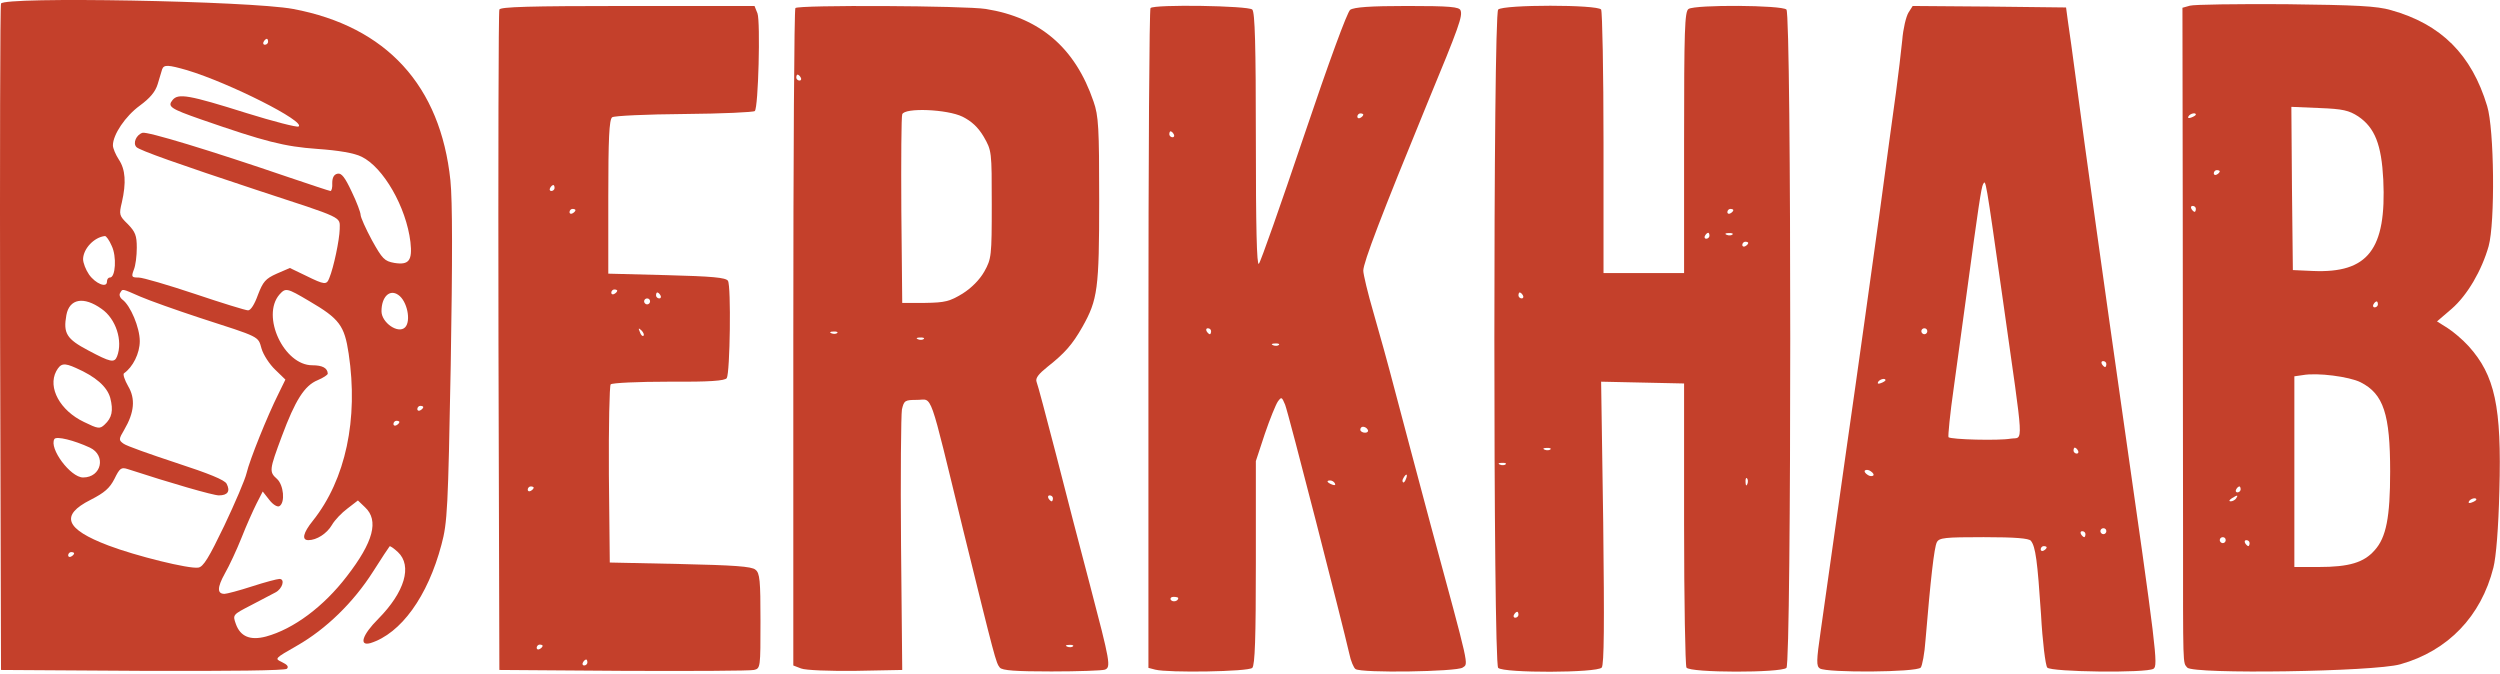
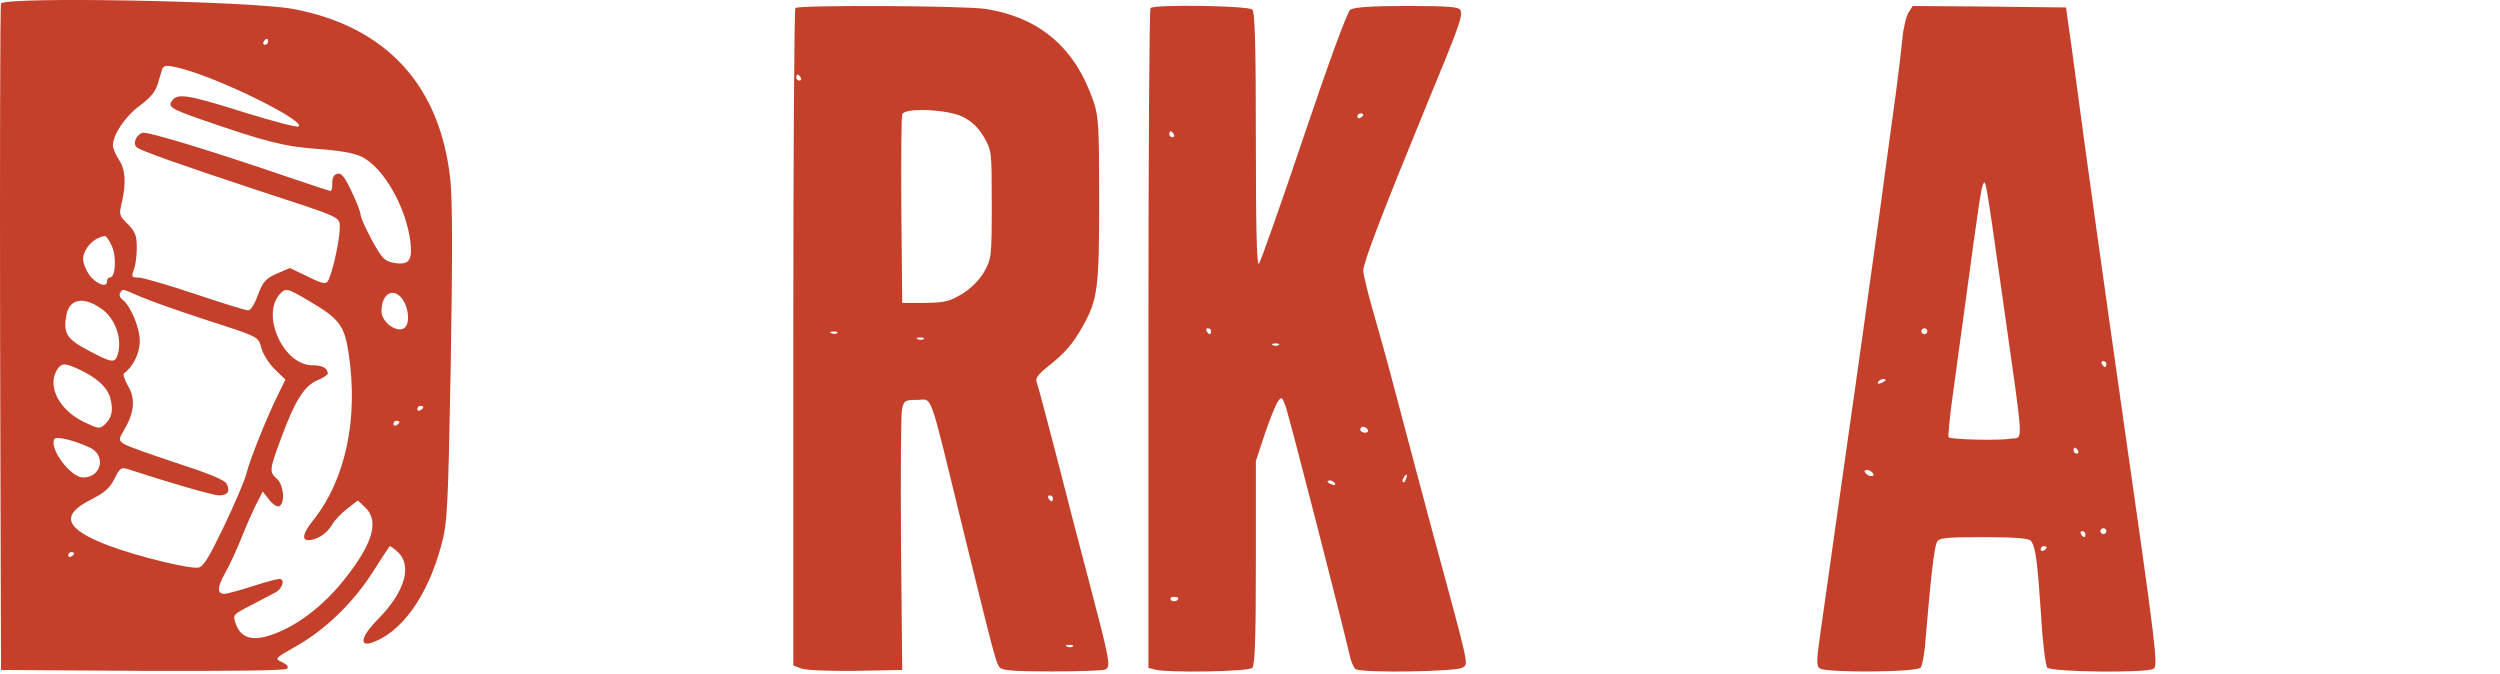
<svg xmlns="http://www.w3.org/2000/svg" width="1117" height="301" viewBox="0 0 1117 301" fill="none">
  <path d="M0.45 1.603C0.05 2.537 -0.083 69.87 0.05 151.337L0.45 299.337L63.65 299.737C102.983 299.87 127.383 299.603 128.183 298.803C129.117 297.87 128.317 296.937 126.05 295.87C122.583 294.27 122.583 294.27 132.85 288.403C145.65 281.07 157.917 269.203 166.717 255.337C170.45 249.47 173.783 244.403 174.05 244.137C174.183 243.737 175.917 244.937 177.783 246.67C184.317 252.803 180.85 264.537 168.983 276.537C161.917 283.603 160.183 288.803 165.517 287.337C179.117 283.07 191.117 266.537 197.25 243.337C199.917 233.47 200.183 227.203 201.383 163.337C202.183 115.737 202.183 89.87 201.25 80.67C196.85 38.27 172.717 11.87 130.983 4.003C111.65 0.403 1.65 -1.597 0.45 1.603ZM119.783 18.67C119.783 19.337 119.117 20.003 118.317 20.003C117.65 20.003 117.383 19.337 117.783 18.67C118.183 17.87 118.85 17.337 119.25 17.337C119.517 17.337 119.783 17.87 119.783 18.67ZM83.517 31.337C102.583 37.07 136.85 54.403 133.383 56.537C132.583 56.937 122.183 54.27 110.183 50.537C84.317 42.403 79.65 41.603 77.117 44.67C74.717 47.603 76.05 48.537 89.783 53.337C118.583 63.337 126.983 65.47 141.783 66.537C151.383 67.203 158.317 68.403 161.517 70.003C171.25 74.67 181.517 92.537 183.383 108.137C184.317 116.403 182.717 118.537 176.183 117.47C171.783 116.67 170.85 115.737 166.183 107.337C163.383 102.137 161.117 97.07 161.117 96.003C161.117 94.937 159.383 90.27 157.117 85.603C154.183 79.337 152.583 77.203 150.85 77.603C149.25 77.87 148.45 79.337 148.45 81.737C148.583 83.737 148.183 85.337 147.65 85.337C147.25 85.337 138.85 82.537 128.983 79.203C93.517 67.07 65.783 58.67 63.65 59.337C60.85 60.27 59.25 64.003 60.983 65.737C62.45 67.203 79.783 73.337 114.45 84.803C154.317 97.87 151.783 96.67 151.783 102.403C151.65 107.203 149.117 119.47 147.117 124.27C145.917 127.337 145.117 127.337 136.717 123.203L129.517 119.737L123.65 122.27C118.583 124.537 117.517 125.87 115.25 131.737C113.783 135.87 112.05 138.67 110.85 138.67C109.783 138.67 98.983 135.337 87.117 131.337C75.117 127.337 63.783 124.003 61.917 124.003C58.85 124.003 58.583 123.737 59.783 120.537C60.583 118.67 61.117 114.27 61.117 110.67C61.117 105.203 60.45 103.603 57.117 100.137C53.25 96.403 53.117 95.87 54.45 90.403C56.45 81.603 56.05 75.737 53.117 71.337C51.65 69.07 50.45 66.27 50.45 64.937C50.45 60.137 56.05 51.87 62.45 47.203C66.983 43.87 69.383 41.07 70.45 37.603C71.25 34.937 72.183 31.87 72.45 30.937C73.25 28.803 75.117 28.937 83.517 31.337ZM49.917 109.87C52.183 114.537 51.65 124.003 49.117 124.003C48.317 124.003 47.783 124.803 47.783 125.87C47.783 128.803 42.717 126.803 39.783 122.67C38.317 120.537 37.117 117.47 37.117 115.737C37.25 111.07 42.05 106.003 46.85 105.47C47.383 105.337 48.85 107.337 49.917 109.87ZM62.717 132.537C66.717 134.27 78.717 138.537 89.25 142.003C116.45 150.803 115.25 150.137 116.85 155.737C117.65 158.537 120.45 162.803 122.983 165.203L127.517 169.603L124.45 175.87C119.383 186.003 111.517 205.603 110.183 211.337C109.517 214.27 104.983 224.803 100.183 234.937C93.383 249.07 90.85 253.337 88.583 253.603C84.45 254.27 60.717 248.403 48.45 243.737C29.117 236.403 26.717 230.27 40.45 223.337C46.717 220.137 48.983 218.137 51.117 214.003C53.517 209.07 54.183 208.67 57.117 209.603C76.317 215.87 95.25 221.337 97.783 221.337C101.783 221.337 102.983 219.47 101.25 216.137C100.317 214.403 93.383 211.603 78.717 206.803C66.983 202.937 56.45 199.203 55.25 198.27C52.983 196.67 52.983 196.27 55.517 192.003C60.05 184.27 60.583 178.137 57.25 172.537C55.65 169.737 54.85 167.203 55.383 166.803C59.383 164.003 62.45 157.87 62.45 152.403C62.45 146.403 58.317 136.537 54.717 133.87C53.65 133.07 53.117 131.737 53.65 130.937C54.85 128.937 54.183 128.803 62.717 132.537ZM138.183 134.537C151.65 142.403 153.917 145.47 155.783 158.003C160.183 187.203 154.45 214.27 139.783 232.67C135.383 238.137 134.717 241.337 137.783 241.337C141.517 241.337 146.05 238.403 148.317 234.537C149.517 232.403 152.717 229.07 155.25 227.203L159.917 223.603L163.117 226.67C169.383 232.537 166.85 242.137 154.983 257.47C144.583 271.07 131.117 281.07 118.85 284.403C111.783 286.27 107.383 284.403 105.383 278.803C103.917 274.67 103.917 274.67 112.183 270.403C116.717 268.003 121.65 265.47 123.117 264.67C126.183 263.07 127.517 258.67 124.85 258.67C123.917 258.67 118.317 260.137 112.583 262.003C106.85 263.87 101.25 265.337 100.317 265.337C96.983 265.337 96.983 262.537 100.45 256.27C102.45 252.803 105.783 245.603 107.917 240.27C110.05 234.803 113.117 228.003 114.583 225.07L117.383 219.603L120.317 223.337C122.05 225.603 124.05 226.67 124.85 226.137C127.517 224.537 126.717 216.67 123.783 214.003C120.183 210.803 120.317 210.003 125.917 194.937C131.917 178.803 136.05 172.27 141.917 169.87C144.45 168.803 146.45 167.47 146.45 166.937C146.317 164.403 144.05 163.203 139.517 163.203C126.85 163.203 116.583 141.203 124.85 131.603C127.65 128.537 128.05 128.537 138.183 134.537ZM177.917 131.737C181.917 134.403 183.783 143.47 180.983 146.27C177.917 149.337 170.45 144.137 170.45 139.07C170.45 132.67 174.05 129.07 177.917 131.737ZM45.383 138.003C51.783 142.403 54.983 152.27 52.317 159.203C51.117 162.27 49.383 161.87 39.383 156.537C29.783 151.47 28.183 148.937 29.65 140.803C30.983 133.47 37.383 132.27 45.383 138.003ZM33.917 164.403C42.717 168.27 47.783 172.67 49.25 177.737C50.717 183.47 50.05 186.67 46.717 189.737C44.583 191.737 43.783 191.603 37.517 188.537C26.85 183.47 21.25 173.203 25.117 165.87C27.117 162.27 28.583 162.003 33.917 164.403ZM189.117 181.87C189.117 182.27 188.583 182.937 187.783 183.337C187.117 183.737 186.45 183.47 186.45 182.803C186.45 182.003 187.117 181.337 187.783 181.337C188.583 181.337 189.117 181.603 189.117 181.87ZM178.45 188.537C178.45 188.937 177.917 189.603 177.117 190.003C176.45 190.403 175.783 190.137 175.783 189.47C175.783 188.67 176.45 188.003 177.117 188.003C177.917 188.003 178.45 188.27 178.45 188.537ZM40.183 200.003C47.517 203.47 45.383 213.337 37.117 213.337C31.517 213.337 21.783 200.27 24.317 196.137C25.25 194.803 32.983 196.67 40.183 200.003ZM33.117 247.203C33.117 247.603 32.583 248.27 31.783 248.67C31.117 249.07 30.45 248.803 30.45 248.137C30.45 247.337 31.117 246.67 31.783 246.67C32.583 246.67 33.117 246.937 33.117 247.203Z" fill="#C4402B" />
-   <path d="M978.45 2.537L975.116 3.47L975.25 93.337C975.25 142.803 975.383 206.67 975.383 235.337C975.383 299.603 975.25 295.737 977.25 298.27C979.916 301.337 1060.85 300.137 1072.45 296.803C1093.78 290.803 1108.58 275.337 1114.05 253.603C1115.25 248.937 1116.32 235.87 1116.72 219.203C1117.78 181.603 1114.72 167.737 1102.98 154.67C1100.32 151.737 1096.05 148.137 1093.52 146.537L1088.85 143.603L1095.38 138.003C1102.45 131.87 1108.85 120.803 1111.92 110.003C1114.85 99.47 1114.45 57.603 1111.25 47.337C1104.32 24.403 1090.72 10.803 1068.32 4.537C1061.92 2.67 1052.98 2.27 1021.12 1.87C999.516 1.737 980.316 2.003 978.45 2.537ZM1053.65 52.003C1061.12 57.07 1064.05 64.67 1064.85 80.27C1066.32 111.47 1058.05 122.137 1033.38 121.07L1024.45 120.67L1024.05 84.137L1023.78 47.737L1036.32 48.27C1046.85 48.67 1049.52 49.337 1053.65 52.003ZM981.116 51.203C981.116 51.47 980.183 52.137 978.983 52.537C977.916 52.937 977.383 52.803 977.783 52.003C978.583 50.67 981.116 50.137 981.116 51.203ZM991.783 76.537C991.783 76.937 991.25 77.603 990.45 78.003C989.783 78.403 989.116 78.137 989.116 77.47C989.116 76.67 989.783 76.003 990.45 76.003C991.25 76.003 991.783 76.27 991.783 76.537ZM981.116 93.337C981.116 94.003 980.85 94.67 980.583 94.67C980.183 94.67 979.516 94.003 979.116 93.337C978.716 92.537 978.983 92.003 979.65 92.003C980.45 92.003 981.116 92.537 981.116 93.337ZM1062.45 136.003C1062.45 136.67 1061.78 137.337 1060.98 137.337C1060.32 137.337 1060.05 136.67 1060.45 136.003C1060.85 135.203 1061.52 134.67 1061.92 134.67C1062.18 134.67 1062.45 135.203 1062.45 136.003ZM1054.72 170.803C1064.98 176.003 1067.92 185.07 1067.92 210.67C1067.92 231.07 1066.18 240.137 1060.98 245.87C1056.18 251.337 1049.65 253.337 1035.92 253.337H1025.12V210.803V168.137L1028.85 167.603C1035.38 166.403 1049.65 168.27 1054.72 170.803ZM1001.12 218.67C1001.12 219.337 1000.45 220.003 999.65 220.003C998.983 220.003 998.716 219.337 999.116 218.67C999.516 217.87 1000.18 217.337 1000.58 217.337C1000.85 217.337 1001.12 217.87 1001.12 218.67ZM999.116 222.67C998.716 223.337 997.516 224.003 996.716 224.003C995.783 224.003 995.916 223.47 997.116 222.67C999.65 221.07 1000.18 221.07 999.116 222.67ZM1106.45 223.203C1106.45 223.47 1105.52 224.137 1104.32 224.537C1103.25 224.937 1102.72 224.803 1103.12 224.003C1103.92 222.67 1106.45 222.137 1106.45 223.203ZM994.45 241.337C994.45 242.003 993.916 242.67 993.116 242.67C992.45 242.67 991.783 242.003 991.783 241.337C991.783 240.537 992.45 240.003 993.116 240.003C993.916 240.003 994.45 240.537 994.45 241.337ZM1005.12 242.67C1005.12 243.337 1004.85 244.003 1004.58 244.003C1004.18 244.003 1003.52 243.337 1003.12 242.67C1002.72 241.87 1002.98 241.337 1003.65 241.337C1004.45 241.337 1005.12 241.87 1005.12 242.67Z" fill="#C4402B" />
-   <path d="M223.117 4.27C222.717 5.203 222.583 72.003 222.717 152.67L223.117 299.337L278.45 299.737C308.85 299.87 335.117 299.737 336.85 299.337C339.783 298.67 339.783 298.27 339.783 277.47C339.783 259.47 339.517 256.003 337.517 254.537C335.917 253.07 327.783 252.537 303.917 252.003L272.45 251.337L272.05 212.137C271.917 190.537 272.317 172.27 272.85 171.737C273.517 171.07 285.117 170.537 298.85 170.537C317.117 170.67 323.917 170.137 324.717 168.937C326.183 166.537 326.717 127.737 325.25 125.47C324.317 124.003 318.183 123.47 297.917 122.937L271.783 122.27V88.003C271.783 62.137 272.183 53.337 273.517 52.403C274.317 51.737 288.85 51.07 305.783 50.937C322.583 50.803 336.85 50.137 337.25 49.603C338.85 48.003 339.783 9.737 338.45 6.003L337.117 2.67H280.45C236.317 2.67 223.517 3.07 223.117 4.27ZM247.783 84.003C247.783 84.67 247.117 85.337 246.317 85.337C245.65 85.337 245.383 84.67 245.783 84.003C246.183 83.203 246.85 82.67 247.25 82.67C247.517 82.67 247.783 83.203 247.783 84.003ZM257.117 93.87C257.117 94.27 256.583 94.937 255.783 95.337C255.117 95.737 254.45 95.47 254.45 94.803C254.45 94.003 255.117 93.337 255.783 93.337C256.583 93.337 257.117 93.603 257.117 93.87ZM275.783 129.87C275.783 130.27 275.25 130.937 274.45 131.337C273.783 131.737 273.117 131.47 273.117 130.803C273.117 130.003 273.783 129.337 274.45 129.337C275.25 129.337 275.783 129.603 275.783 129.87ZM295.117 132.003C295.517 132.67 295.25 133.337 294.583 133.337C293.783 133.337 293.117 132.67 293.117 132.003C293.117 131.203 293.383 130.67 293.65 130.67C294.05 130.67 294.717 131.203 295.117 132.003ZM290.45 134.67C290.45 135.337 289.917 136.003 289.117 136.003C288.45 136.003 287.783 135.337 287.783 134.67C287.783 133.87 288.45 133.337 289.117 133.337C289.917 133.337 290.45 133.87 290.45 134.67ZM287.517 150.003C287.117 150.403 286.317 149.737 285.917 148.403C285.117 146.537 285.25 146.403 286.583 147.603C287.517 148.537 287.917 149.603 287.517 150.003ZM238.45 217.87C238.45 218.27 237.917 218.937 237.117 219.337C236.45 219.737 235.783 219.47 235.783 218.803C235.783 218.003 236.45 217.337 237.117 217.337C237.917 217.337 238.45 217.603 238.45 217.87ZM242.45 288.537C242.45 288.937 241.917 289.603 241.117 290.003C240.45 290.403 239.783 290.137 239.783 289.47C239.783 288.67 240.45 288.003 241.117 288.003C241.917 288.003 242.45 288.27 242.45 288.537ZM262.45 296.003C262.45 296.67 261.783 297.337 260.983 297.337C260.317 297.337 260.05 296.67 260.45 296.003C260.85 295.203 261.517 294.67 261.917 294.67C262.183 294.67 262.45 295.203 262.45 296.003Z" fill="#C4402B" />
  <path d="M355.383 3.603C354.85 4.003 354.45 70.403 354.45 150.937V297.337L357.917 298.67C359.917 299.47 370.583 299.87 382.317 299.737L403.117 299.337L402.583 243.337C402.317 212.537 402.583 185.337 402.983 182.937C403.917 178.937 404.317 178.67 409.783 178.67C416.85 178.67 414.717 172.67 430.317 236.67C444.583 294.537 444.983 296.137 446.717 298.27C447.783 299.603 454.05 300.003 469.783 300.003C481.783 300.003 492.583 299.603 493.65 299.203C496.45 298.137 496.05 295.87 486.983 261.337C482.983 246.27 476.183 220.137 471.917 203.337C467.517 186.403 463.65 171.737 463.117 170.537C462.583 168.937 464.05 167.07 468.05 163.87C475.65 157.87 479.117 154.003 483.65 146.003C490.45 133.87 491.117 129.203 491.117 89.337C491.117 57.07 490.85 51.737 488.583 45.337C480.45 21.47 464.717 7.87 440.45 4.003C431.517 2.537 356.717 2.137 355.383 3.603ZM357.783 34.67C358.183 35.337 357.917 36.003 357.25 36.003C356.45 36.003 355.783 35.337 355.783 34.67C355.783 33.87 356.05 33.337 356.317 33.337C356.717 33.337 357.383 33.87 357.783 34.67ZM430.05 52.137C434.05 54.137 436.983 56.803 439.517 61.07C443.117 67.337 443.117 67.603 443.117 91.337C443.117 114.403 442.983 115.603 439.783 121.337C437.65 125.07 434.05 128.67 430.05 131.203C424.317 134.67 422.317 135.203 413.383 135.337H403.117L402.717 94.003C402.583 71.337 402.717 52.003 403.117 51.07C404.183 48.003 423.25 48.803 430.05 52.137ZM374.05 148.803C373.65 149.203 372.45 149.337 371.517 148.937C370.45 148.537 370.85 148.137 372.317 148.137C373.783 148.003 374.583 148.403 374.05 148.803ZM412.717 151.47C412.317 151.87 411.117 152.003 410.183 151.603C409.117 151.203 409.517 150.803 410.983 150.803C412.45 150.67 413.25 151.07 412.717 151.47ZM470.45 222.67C470.45 223.337 470.183 224.003 469.917 224.003C469.517 224.003 468.85 223.337 468.45 222.67C468.05 221.87 468.317 221.337 468.983 221.337C469.783 221.337 470.45 221.87 470.45 222.67ZM479.383 288.803C478.983 289.203 477.783 289.337 476.85 288.937C475.783 288.537 476.183 288.137 477.65 288.137C479.117 288.003 479.917 288.403 479.383 288.803Z" fill="#C4402B" />
  <path d="M514.05 3.603C513.517 4.003 513.117 70.537 513.117 151.47V298.403L516.183 299.203C521.917 300.67 557.783 300.137 559.517 298.403C560.717 297.203 561.117 284.937 561.117 251.47V206.003L565.117 193.87C567.383 187.203 570.05 180.67 570.983 179.337C572.583 177.203 572.717 177.337 574.183 180.803C575.65 184.403 599.783 278.537 602.85 292.003C603.517 295.337 604.85 298.403 605.65 298.937C608.317 300.803 650.983 300.137 653.517 298.27C656.183 296.403 656.85 299.603 639.25 234.67C633.117 211.603 625.783 184.27 623.117 174.003C620.45 163.737 616.183 148.27 613.65 139.603C611.117 130.937 609.117 122.537 609.117 120.937C609.117 117.337 617.25 96.003 637.783 46.003C652.05 11.603 653.517 7.203 652.583 4.67C652.05 3.07 647.917 2.67 628.717 2.67C612.183 2.67 604.983 3.203 603.25 4.403C601.917 5.47 593.917 27.203 582.45 61.203C572.183 91.603 563.25 117.07 562.45 117.87C561.517 118.803 561.117 101.47 561.117 62.537C561.117 20.27 560.717 5.47 559.517 4.27C557.783 2.537 515.65 1.87 514.05 3.603ZM609.117 51.203C609.117 51.603 608.583 52.27 607.783 52.67C607.117 53.07 606.45 52.803 606.45 52.137C606.45 51.337 607.117 50.67 607.783 50.67C608.583 50.67 609.117 50.937 609.117 51.203ZM524.45 60.003C524.85 60.67 524.583 61.337 523.917 61.337C523.117 61.337 522.45 60.67 522.45 60.003C522.45 59.203 522.717 58.67 522.983 58.67C523.383 58.67 524.05 59.203 524.45 60.003ZM541.117 148.003C541.117 148.67 540.85 149.337 540.583 149.337C540.183 149.337 539.517 148.67 539.117 148.003C538.717 147.203 538.983 146.67 539.65 146.67C540.45 146.67 541.117 147.203 541.117 148.003ZM571.383 154.137C570.983 154.537 569.783 154.67 568.85 154.27C567.783 153.87 568.183 153.47 569.65 153.47C571.117 153.337 571.917 153.737 571.383 154.137ZM611.117 192.003C611.517 192.67 610.983 193.337 609.917 193.337C608.717 193.337 607.783 192.67 607.783 192.003C607.783 191.203 608.317 190.67 608.983 190.67C609.783 190.67 610.717 191.203 611.117 192.003ZM628.183 214.003C627.783 215.203 627.117 215.87 626.85 215.47C626.45 215.07 626.583 214.27 627.117 213.47C628.317 211.337 629.117 211.737 628.183 214.003ZM596.45 216.003C596.85 216.803 596.317 216.937 595.25 216.537C592.85 215.603 592.45 214.67 594.317 214.67C595.117 214.67 596.05 215.203 596.45 216.003ZM526.45 267.203C526.45 268.67 523.917 269.203 523.117 268.003C522.717 267.337 523.25 266.67 524.317 266.67C525.517 266.67 526.45 266.937 526.45 267.203Z" fill="#C4402B" />
-   <path d="M669.383 4.27C667.117 6.537 667.117 296.137 669.383 298.403C671.783 300.803 713.65 300.67 715.65 298.27C716.717 296.937 716.85 278.937 716.317 233.47L715.383 170.537L733.917 170.937L752.45 171.337V234.003C752.45 268.403 752.983 297.47 753.517 298.27C754.983 300.67 795.917 300.67 798.183 298.403C800.45 296.137 800.45 6.537 798.183 4.27C796.183 2.27 757.517 2.003 754.45 4.003C752.717 5.07 752.45 13.203 752.45 63.603V122.003H734.45H716.45V64.003C716.45 32.137 715.917 5.203 715.383 4.27C713.917 2.003 671.65 2.003 669.383 4.27ZM774.45 93.87C774.45 94.27 773.917 94.937 773.117 95.337C772.45 95.737 771.783 95.47 771.783 94.803C771.783 94.003 772.45 93.337 773.117 93.337C773.917 93.337 774.45 93.603 774.45 93.87ZM763.783 105.337C763.783 106.003 763.117 106.67 762.317 106.67C761.65 106.67 761.383 106.003 761.783 105.337C762.183 104.537 762.85 104.003 763.25 104.003C763.517 104.003 763.783 104.537 763.783 105.337ZM774.05 104.803C773.65 105.203 772.45 105.337 771.517 104.937C770.45 104.537 770.85 104.137 772.317 104.137C773.783 104.003 774.583 104.403 774.05 104.803ZM781.117 108.537C781.117 108.937 780.583 109.603 779.783 110.003C779.117 110.403 778.45 110.137 778.45 109.47C778.45 108.67 779.117 108.003 779.783 108.003C780.583 108.003 781.117 108.27 781.117 108.537ZM680.45 132.003C680.85 132.67 680.583 133.337 679.917 133.337C679.117 133.337 678.45 132.67 678.45 132.003C678.45 131.203 678.717 130.67 678.983 130.67C679.383 130.67 680.05 131.203 680.45 132.003ZM692.717 200.803C692.317 201.203 691.117 201.337 690.183 200.937C689.117 200.537 689.517 200.137 690.983 200.137C692.45 200.003 693.25 200.403 692.717 200.803ZM672.717 207.47C672.317 207.87 671.117 208.003 670.183 207.603C669.117 207.203 669.517 206.803 670.983 206.803C672.45 206.67 673.25 207.07 672.717 207.47ZM780.717 216.27C780.317 217.337 779.917 216.937 779.917 215.47C779.783 214.003 780.183 213.203 780.583 213.737C780.983 214.137 781.117 215.337 780.717 216.27ZM678.45 274.67C678.45 275.337 677.783 276.003 676.983 276.003C676.317 276.003 676.05 275.337 676.45 274.67C676.85 273.87 677.517 273.337 677.917 273.337C678.183 273.337 678.45 273.87 678.45 274.67Z" fill="#C4402B" />
  <path d="M852.717 5.603C851.65 7.337 850.317 12.803 849.917 18.003C849.383 23.07 848.183 33.603 847.117 41.337C846.05 49.07 842.717 73.337 839.783 95.337C836.717 117.337 830.183 164.67 824.983 200.67C819.917 236.537 814.717 273.07 813.517 281.737C811.517 295.47 811.517 297.603 813.117 298.67C816.317 300.67 856.45 300.403 858.183 298.27C858.85 297.47 859.917 291.87 860.317 286.003C862.583 258.937 864.183 244.537 865.383 242.27C866.45 240.27 868.85 240.003 886.317 240.003C900.583 240.003 906.45 240.537 907.383 241.603C909.517 244.27 910.317 250.67 911.917 274.403C912.583 286.67 913.917 297.337 914.717 298.27C916.317 300.27 959.117 300.803 962.184 298.803C964.317 297.47 963.517 290.67 948.317 184.67C940.583 130.537 931.517 65.737 927.783 37.337C926.183 25.203 924.45 12.67 923.917 9.337L923.117 3.337L888.85 2.937L854.583 2.67L852.717 5.603ZM894.983 134.67C904.45 201.737 904.183 195.07 898.317 196.003C892.983 196.937 871.65 196.403 870.583 195.337C870.317 194.937 871.25 184.937 872.983 172.937C874.583 161.07 877.117 142.67 878.583 132.003C883.917 92.537 885.25 83.603 886.05 82.27C887.25 80.27 886.983 78.27 894.983 134.67ZM861.117 148.003C861.117 148.67 860.583 149.337 859.783 149.337C859.117 149.337 858.45 148.67 858.45 148.003C858.45 147.203 859.117 146.67 859.783 146.67C860.583 146.67 861.117 147.203 861.117 148.003ZM941.117 162.67C941.117 163.337 940.85 164.003 940.583 164.003C940.184 164.003 939.517 163.337 939.117 162.67C938.717 161.87 938.983 161.337 939.65 161.337C940.45 161.337 941.117 161.87 941.117 162.67ZM842.45 169.87C842.45 170.137 841.517 170.803 840.317 171.203C839.25 171.603 838.717 171.47 839.117 170.67C839.917 169.337 842.45 168.803 842.45 169.87ZM928.45 201.337C928.85 202.003 928.583 202.67 927.917 202.67C927.117 202.67 926.45 202.003 926.45 201.337C926.45 200.537 926.717 200.003 926.983 200.003C927.383 200.003 928.05 200.537 928.45 201.337ZM837.117 212.137C837.117 212.67 836.183 212.937 835.117 212.537C834.05 212.003 833.117 211.203 833.117 210.537C833.117 210.003 834.05 209.737 835.117 210.137C836.183 210.67 837.117 211.47 837.117 212.137ZM941.117 237.337C941.117 238.003 940.583 238.67 939.783 238.67C939.117 238.67 938.45 238.003 938.45 237.337C938.45 236.537 939.117 236.003 939.783 236.003C940.583 236.003 941.117 236.537 941.117 237.337ZM931.783 238.67C931.783 239.337 931.517 240.003 931.25 240.003C930.85 240.003 930.183 239.337 929.783 238.67C929.383 237.87 929.65 237.337 930.317 237.337C931.117 237.337 931.783 237.87 931.783 238.67ZM914.45 244.537C914.45 244.937 913.917 245.603 913.117 246.003C912.45 246.403 911.783 246.137 911.783 245.47C911.783 244.67 912.45 244.003 913.117 244.003C913.917 244.003 914.45 244.27 914.45 244.537Z" fill="#C4402B" />
</svg>